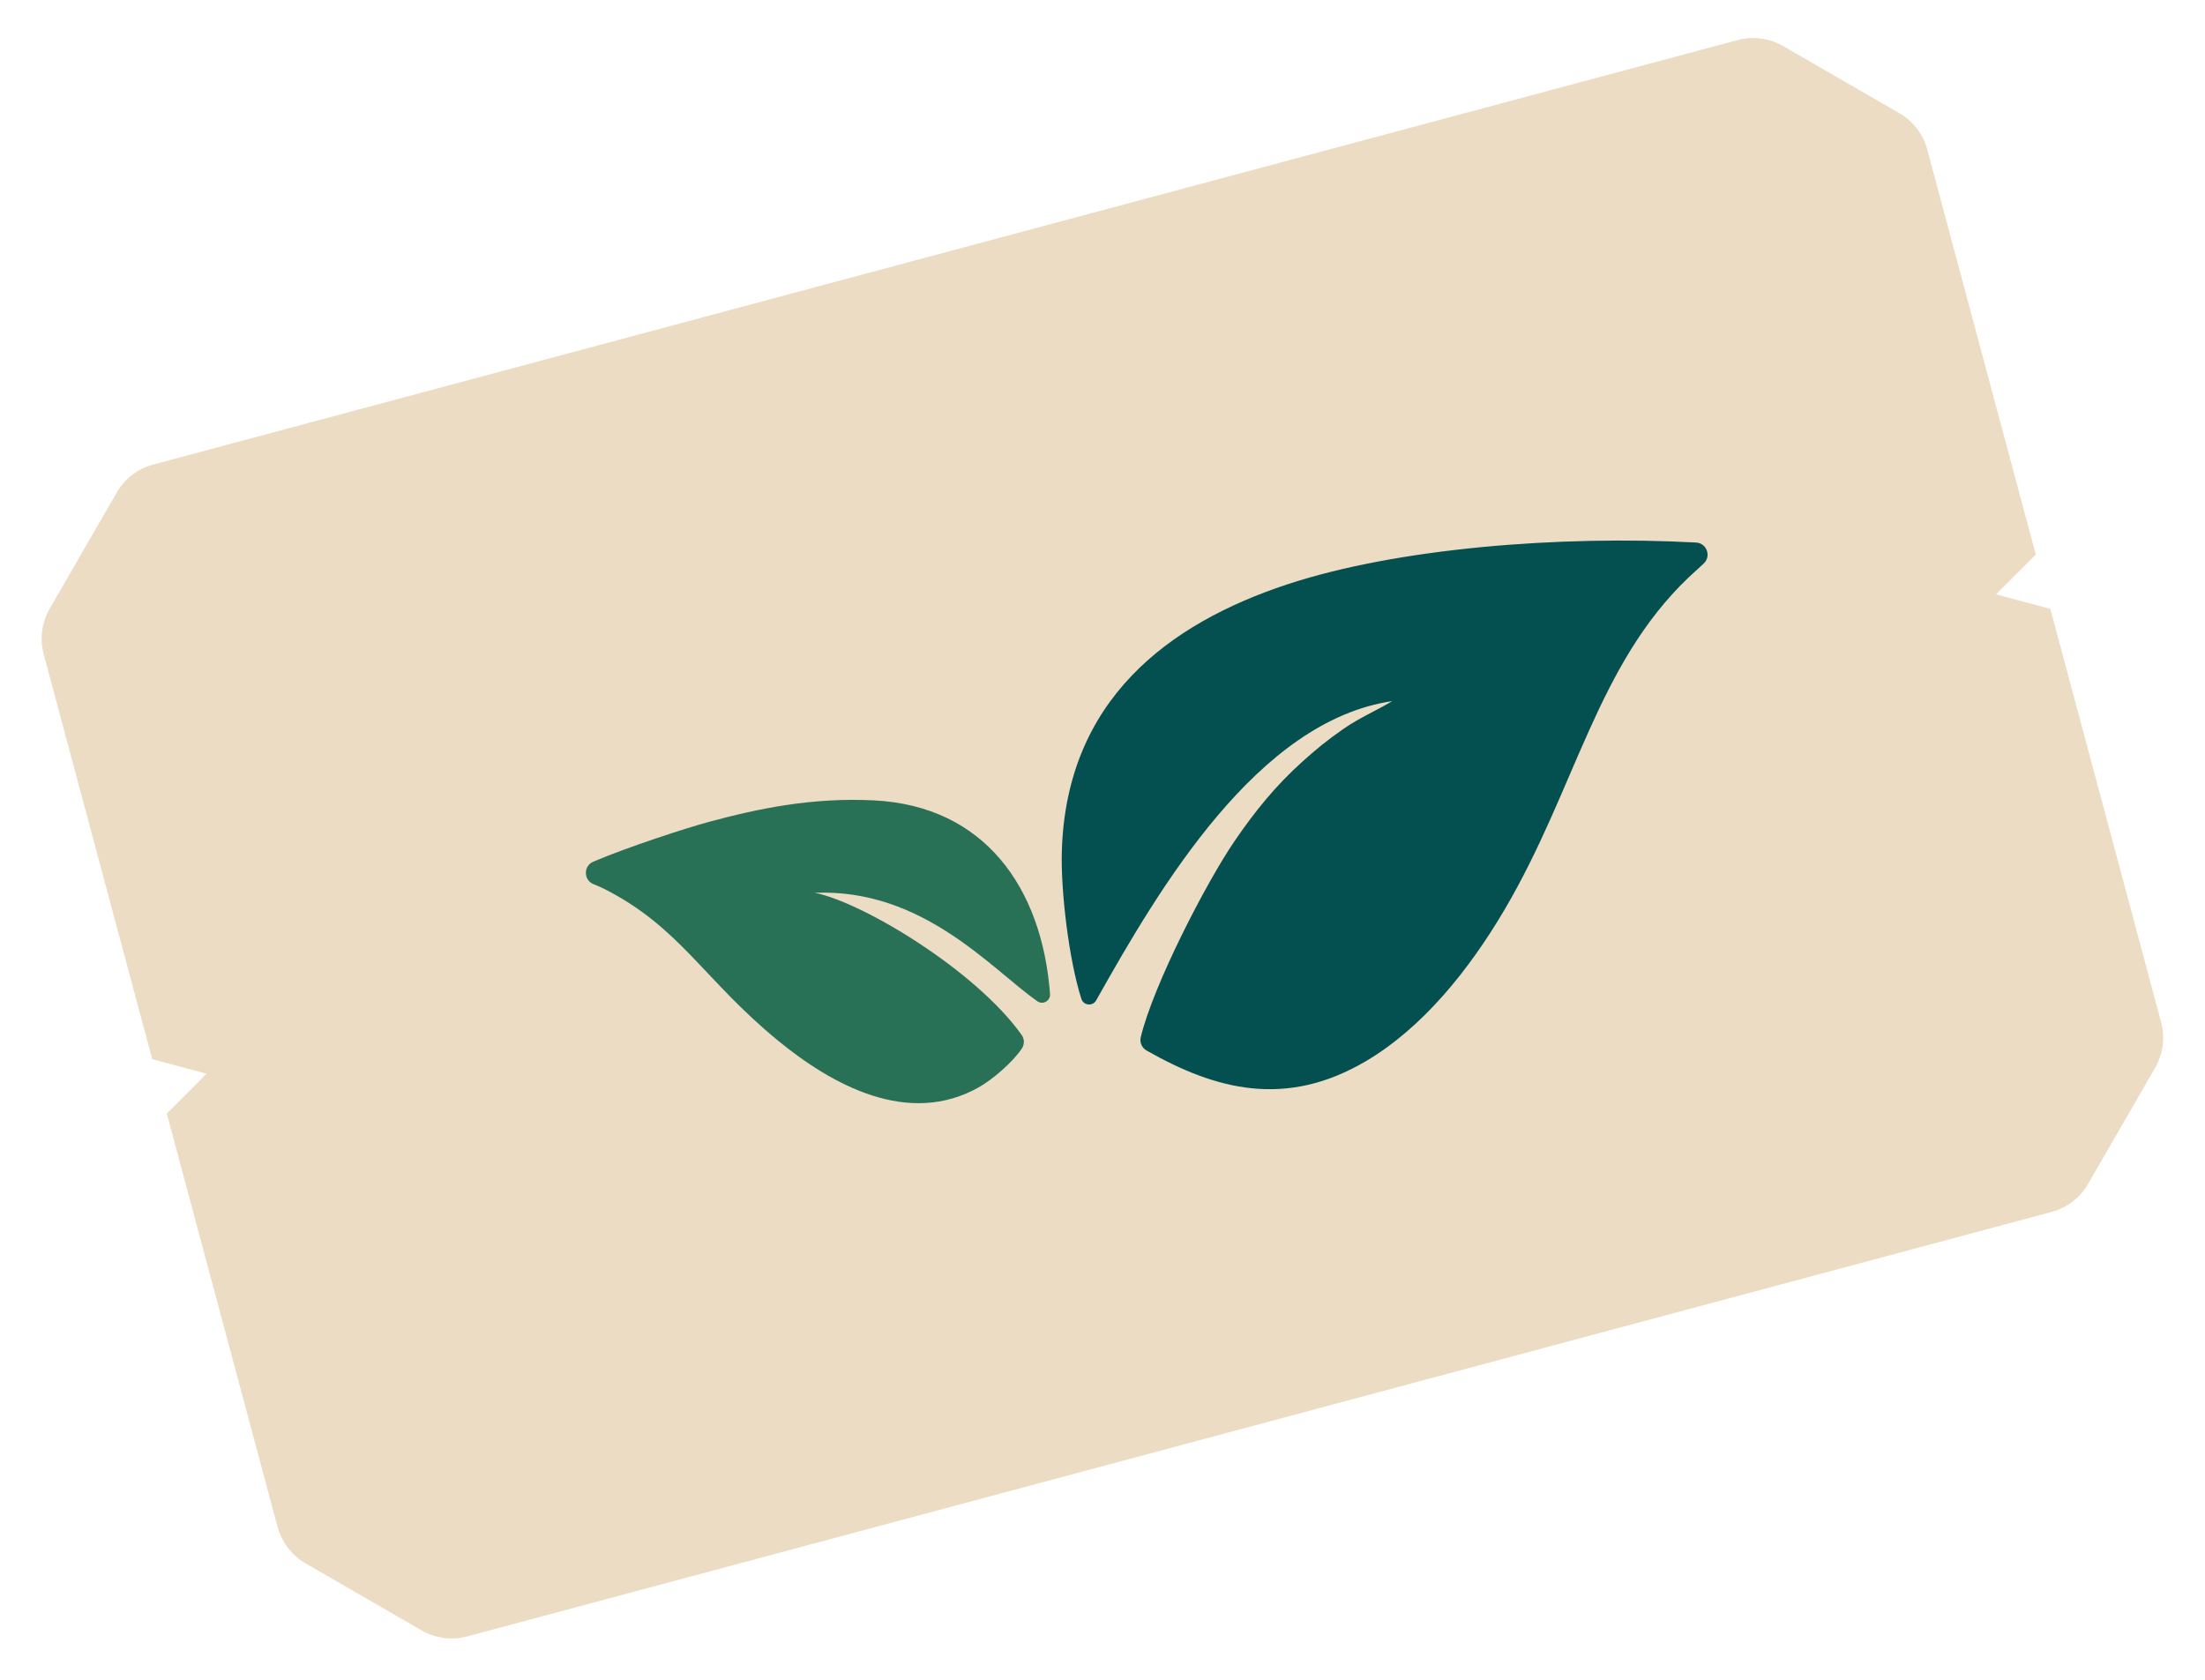
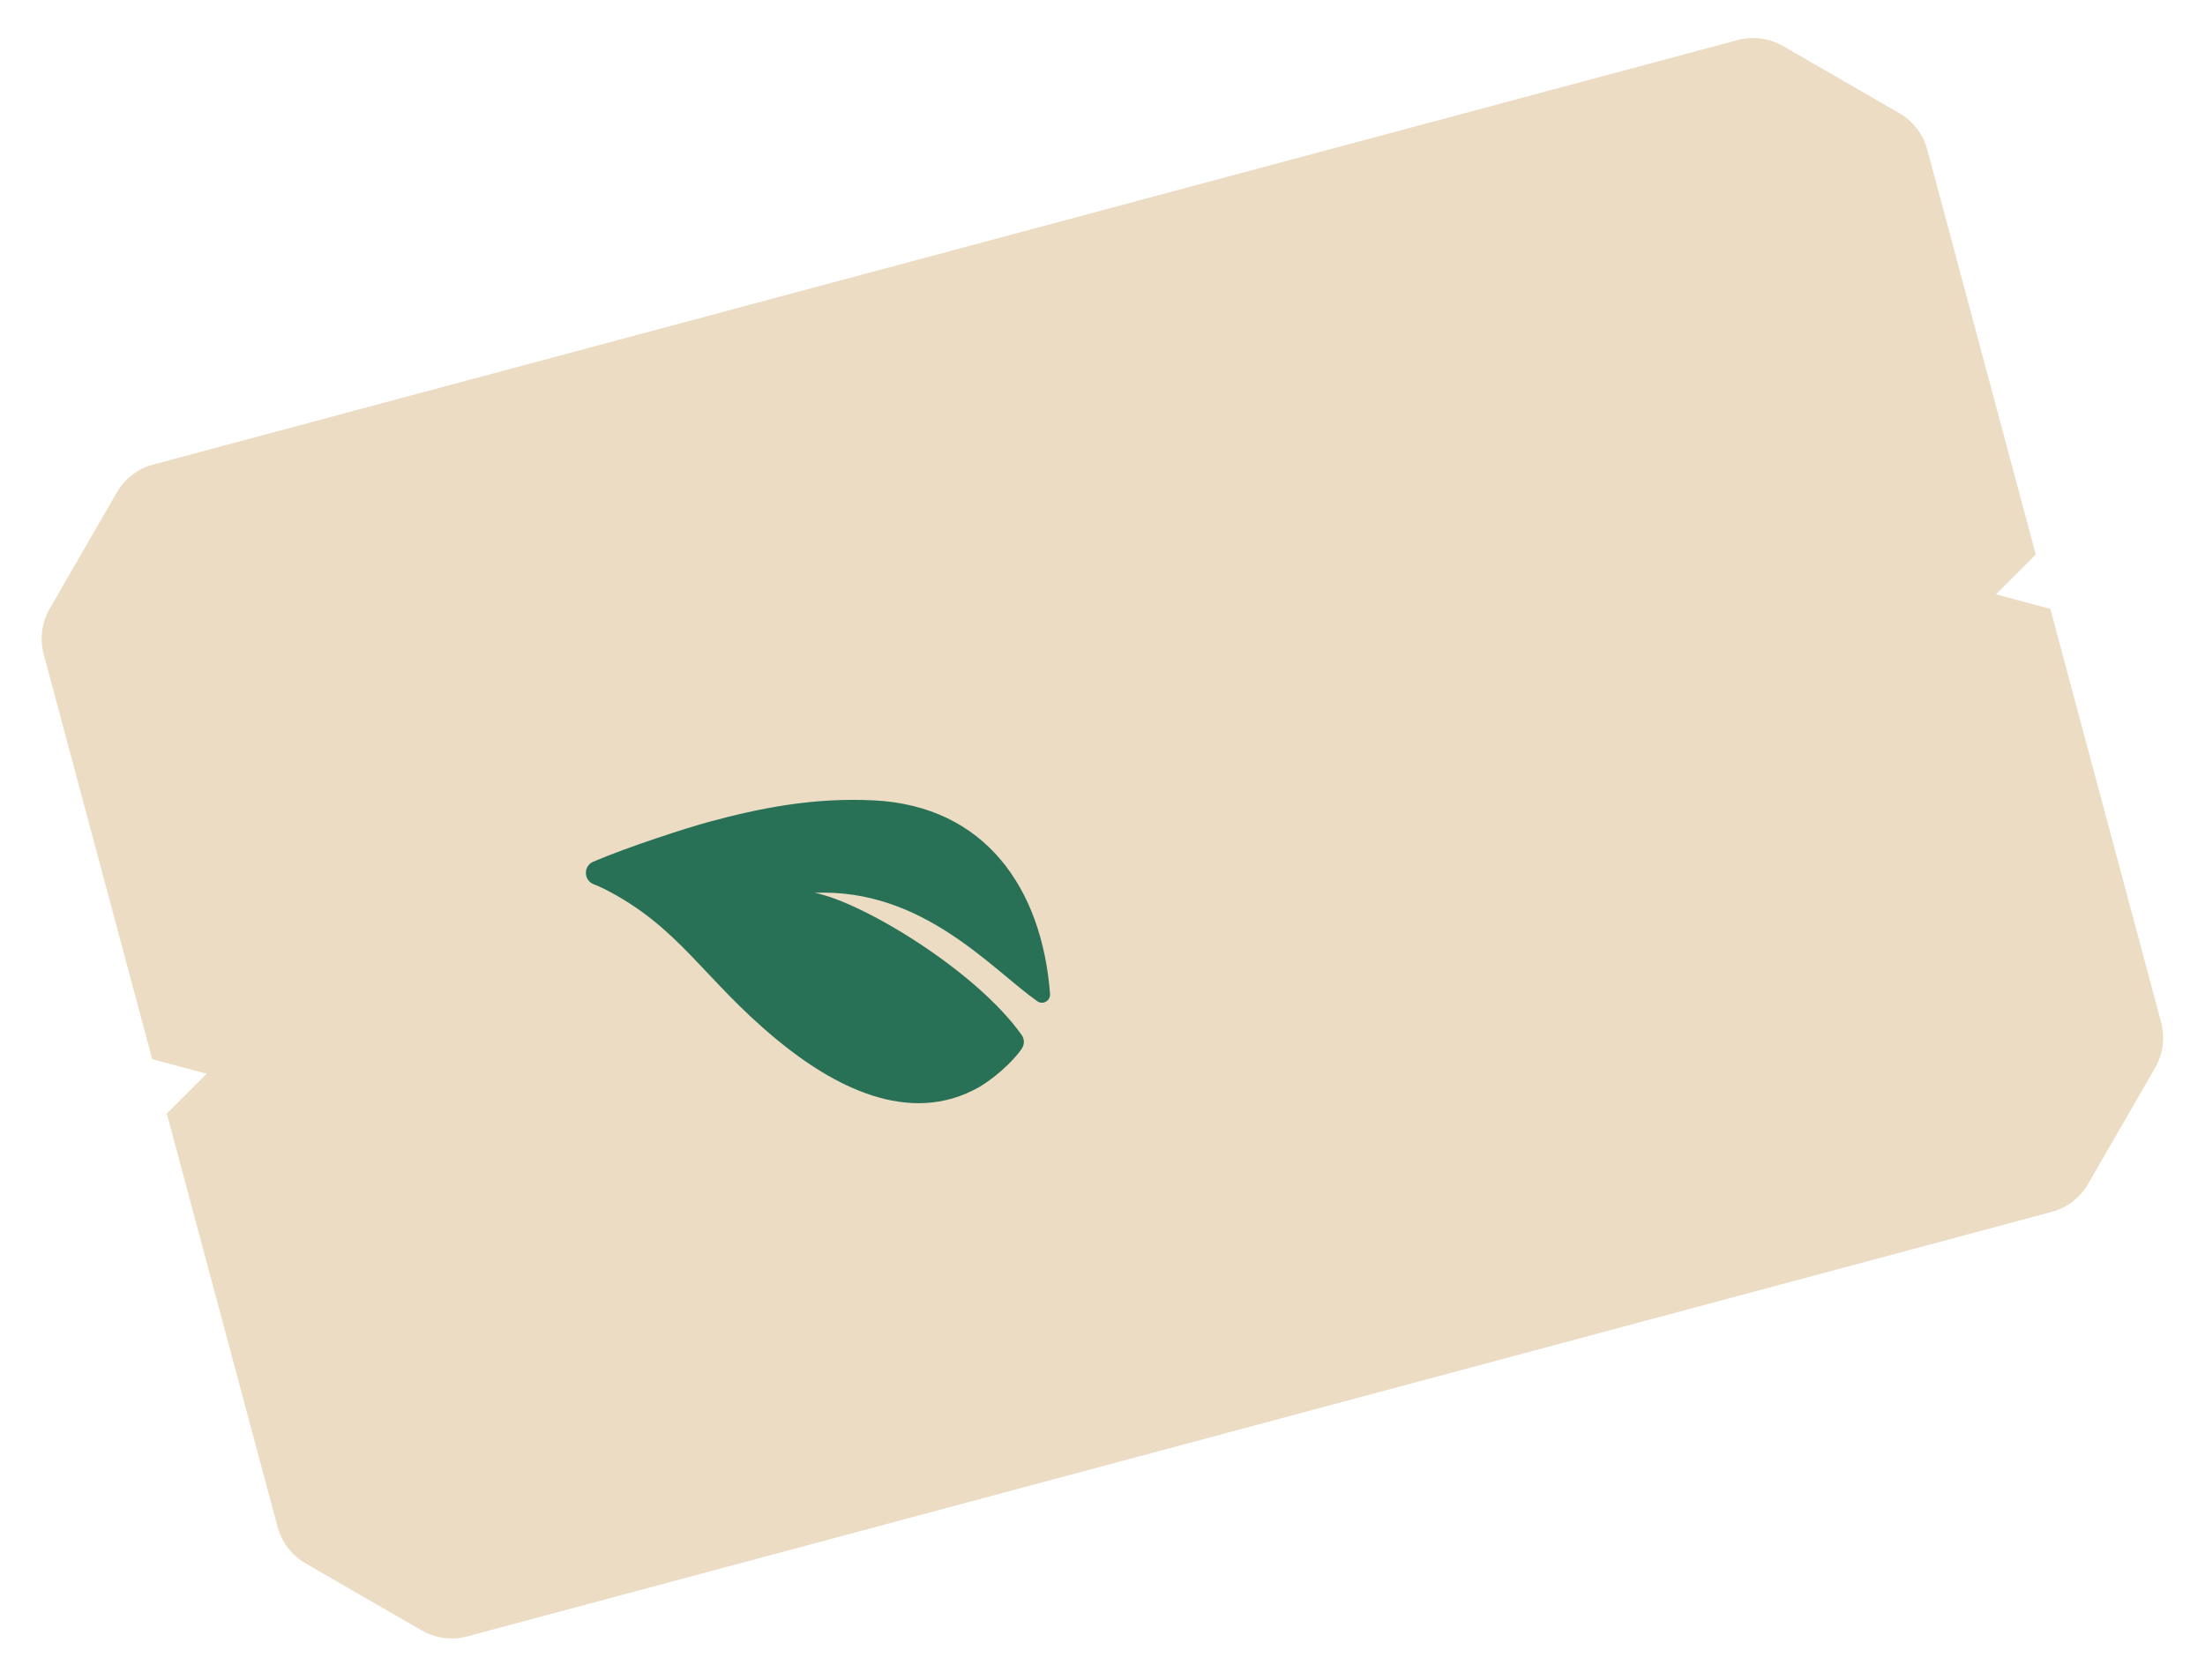
<svg xmlns="http://www.w3.org/2000/svg" width="147" height="112" viewBox="0 0 147 112" fill="none">
  <path d="M115.839 2.672C116.864 2.398 117.956 2.541 118.875 3.072L126.62 7.543C127.538 8.073 128.209 8.948 128.484 9.972L135.719 36.974L133.065 39.627L136.69 40.598L144.075 68.16C144.35 69.185 144.206 70.277 143.675 71.196L139.204 78.94C138.674 79.859 137.799 80.53 136.775 80.805L31.148 109.107C30.123 109.382 29.031 109.238 28.112 108.707L20.369 104.237C19.45 103.706 18.779 102.832 18.505 101.807L11.119 74.245L13.773 71.591L10.148 70.62L2.913 43.619C2.639 42.594 2.783 41.502 3.313 40.583L7.784 32.839C8.315 31.92 9.189 31.249 10.214 30.974L115.839 2.672Z" fill="#ECDCC3" />
-   <path fill-rule="evenodd" clip-rule="evenodd" d="M76.438 70.042C81.085 72.692 85.735 73.875 91.027 70.772C94.833 68.54 97.945 64.667 100.326 60.614C105.042 52.583 106.461 44.338 112.558 38.515C112.666 38.412 113.106 38.012 113.576 37.578C113.82 37.352 113.901 37.021 113.788 36.707C113.675 36.395 113.402 36.191 113.07 36.173C104.047 35.685 93.146 36.536 85.792 38.971C77.946 41.568 71.061 46.636 70.787 56.807C70.717 59.386 71.248 63.971 72.092 66.6C72.159 66.808 72.333 66.949 72.552 66.972C72.771 66.993 72.97 66.89 73.078 66.699C77.33 59.124 83.855 48.062 92.815 46.748C91.706 47.409 90.643 47.851 89.588 48.582C88.458 49.363 87.749 49.954 86.844 50.767C85.047 52.379 83.679 54.066 82.283 56.111C80.436 58.815 76.892 65.655 76.052 69.149C75.966 69.505 76.12 69.861 76.438 70.042Z" fill="#045050" />
  <path fill-rule="evenodd" clip-rule="evenodd" d="M39.563 58.949C39.811 59.05 40.047 59.148 40.244 59.247C45.312 61.8 46.907 65.304 51.826 69.35C55.466 72.344 60.584 75.171 65.301 72.467C66.153 71.978 67.488 70.855 68.117 69.92C68.309 69.635 68.304 69.278 68.105 68.998C65.022 64.666 57.428 60.122 54.31 59.528C61.508 59.228 66.061 64.581 69.153 66.757C69.329 66.88 69.545 66.89 69.731 66.784C69.917 66.679 70.019 66.487 70.003 66.274C69.466 59.192 65.637 53.733 58.259 53.365C54.213 53.163 50.656 53.879 47.257 54.799C45.791 55.195 41.87 56.463 39.551 57.453C39.243 57.585 39.056 57.871 39.059 58.205C39.061 58.539 39.254 58.822 39.563 58.949Z" fill="#287156" />
</svg>